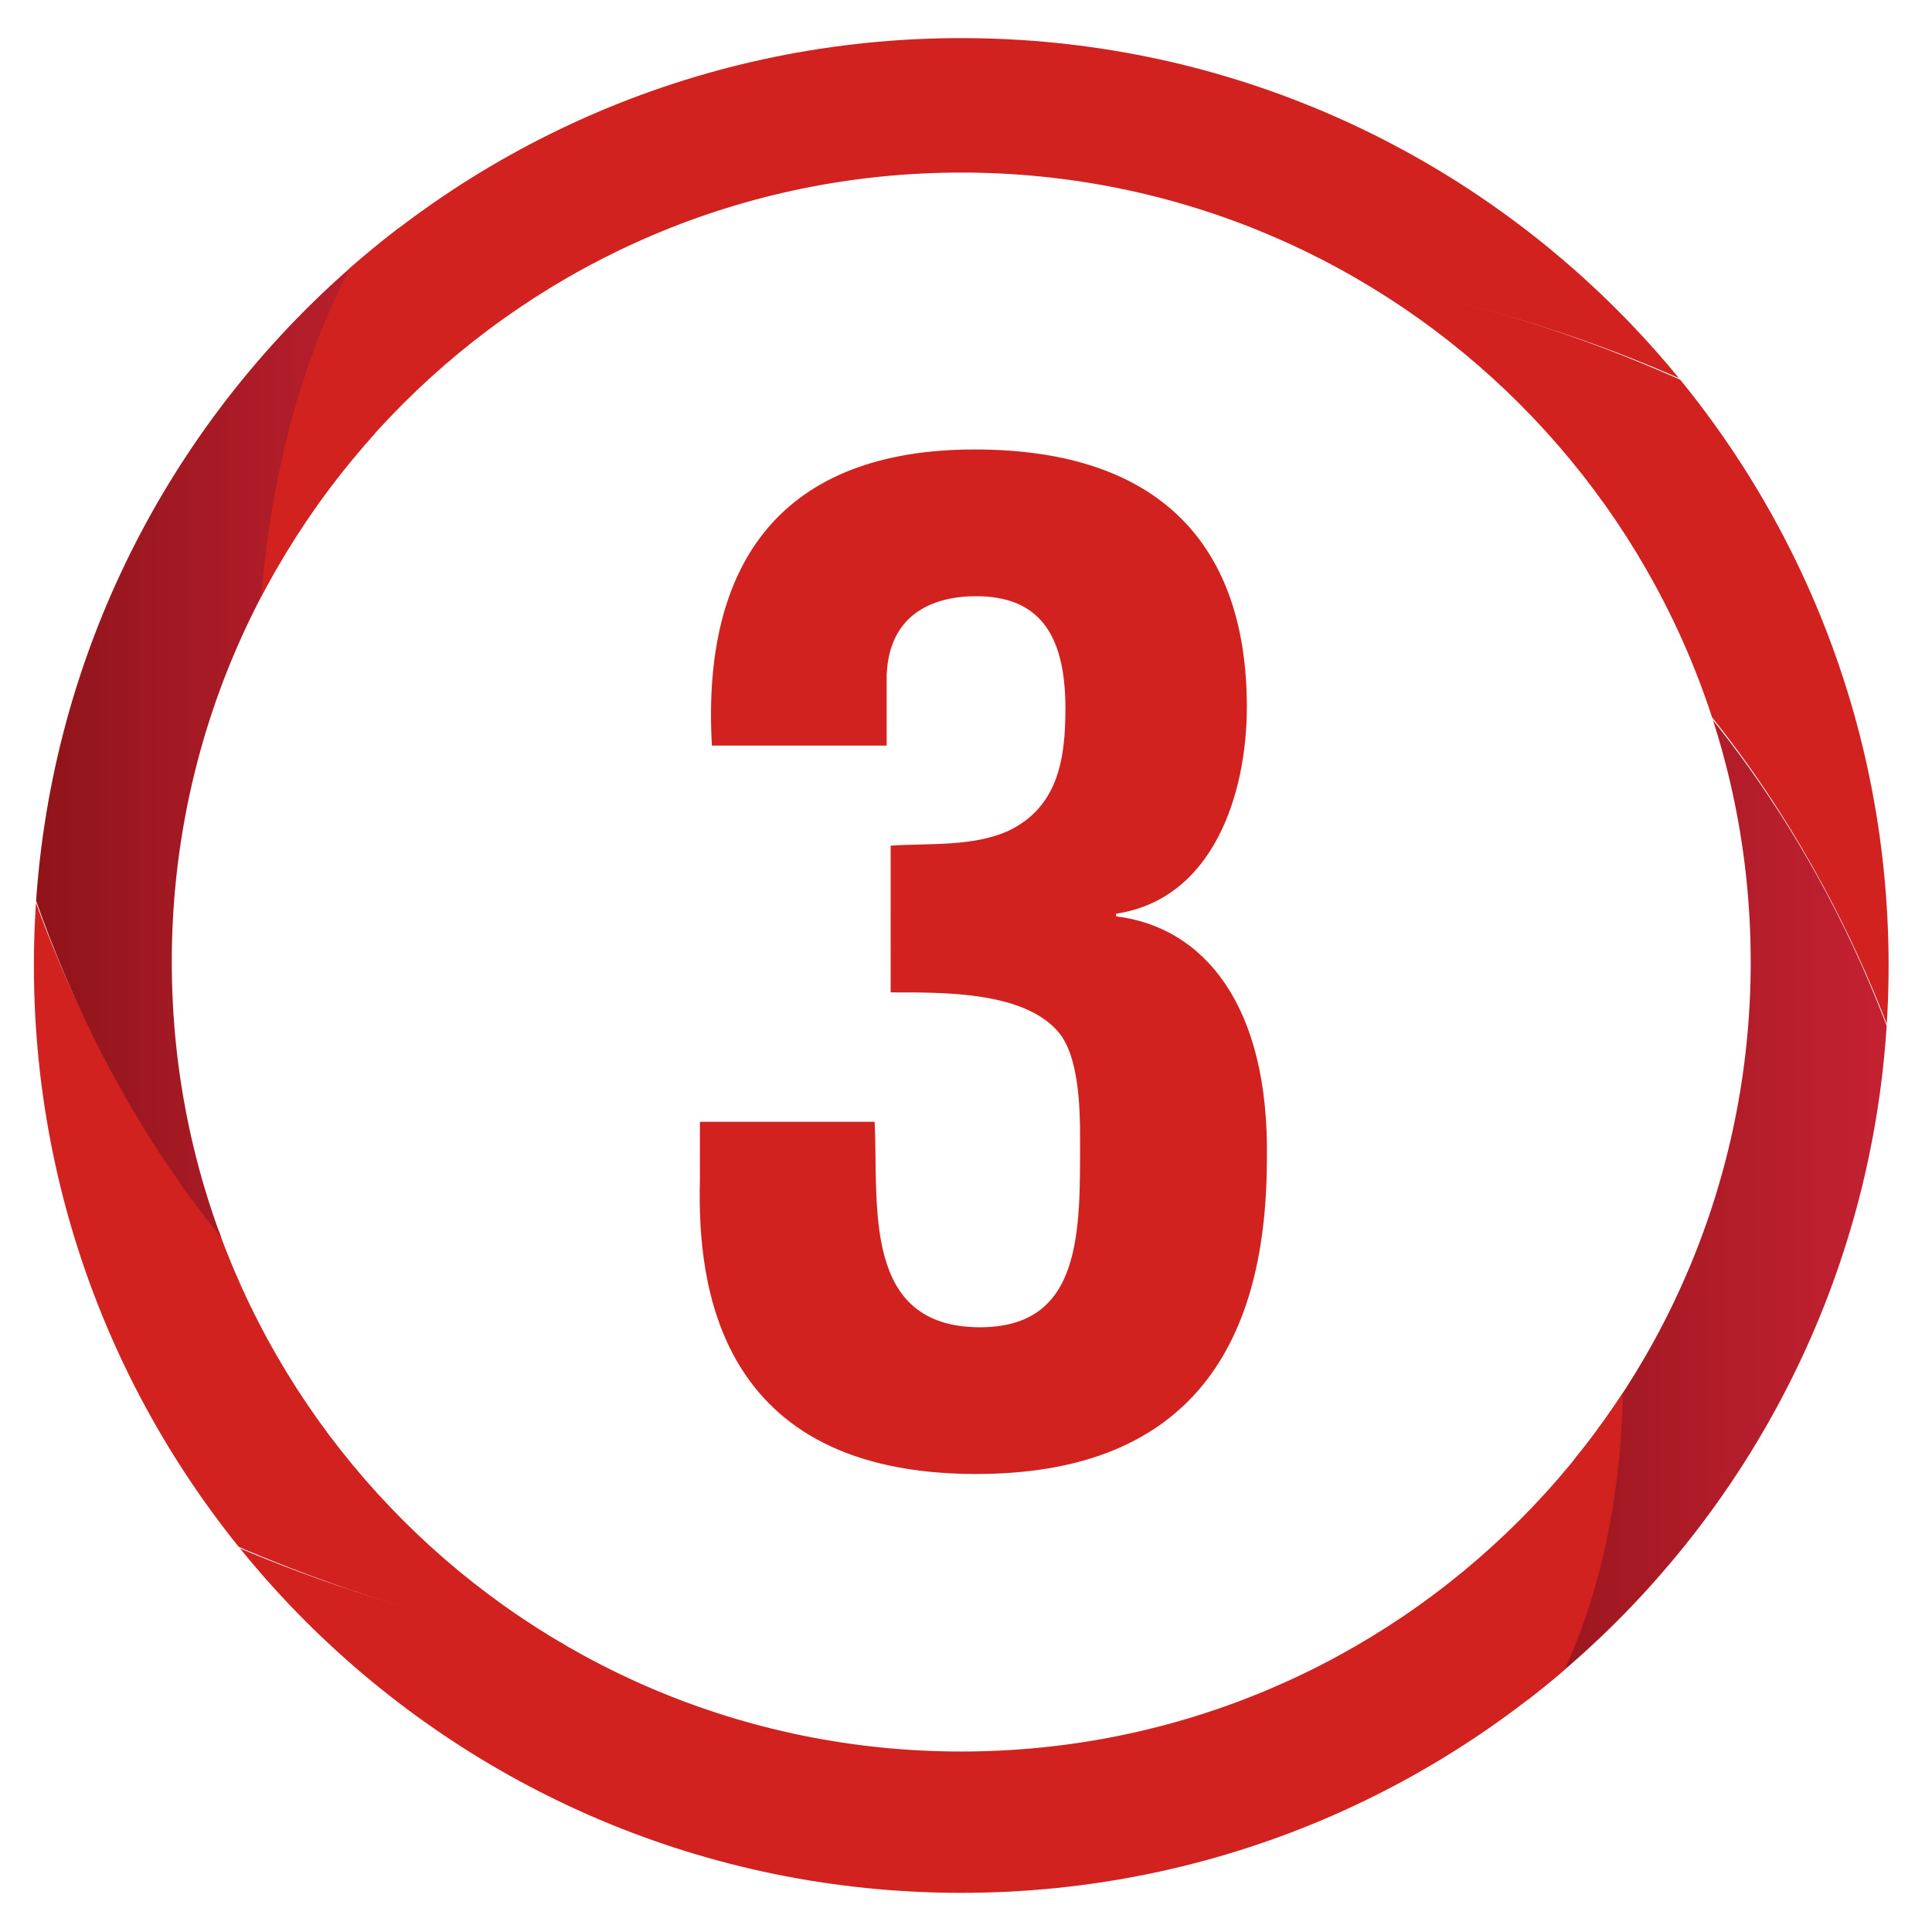
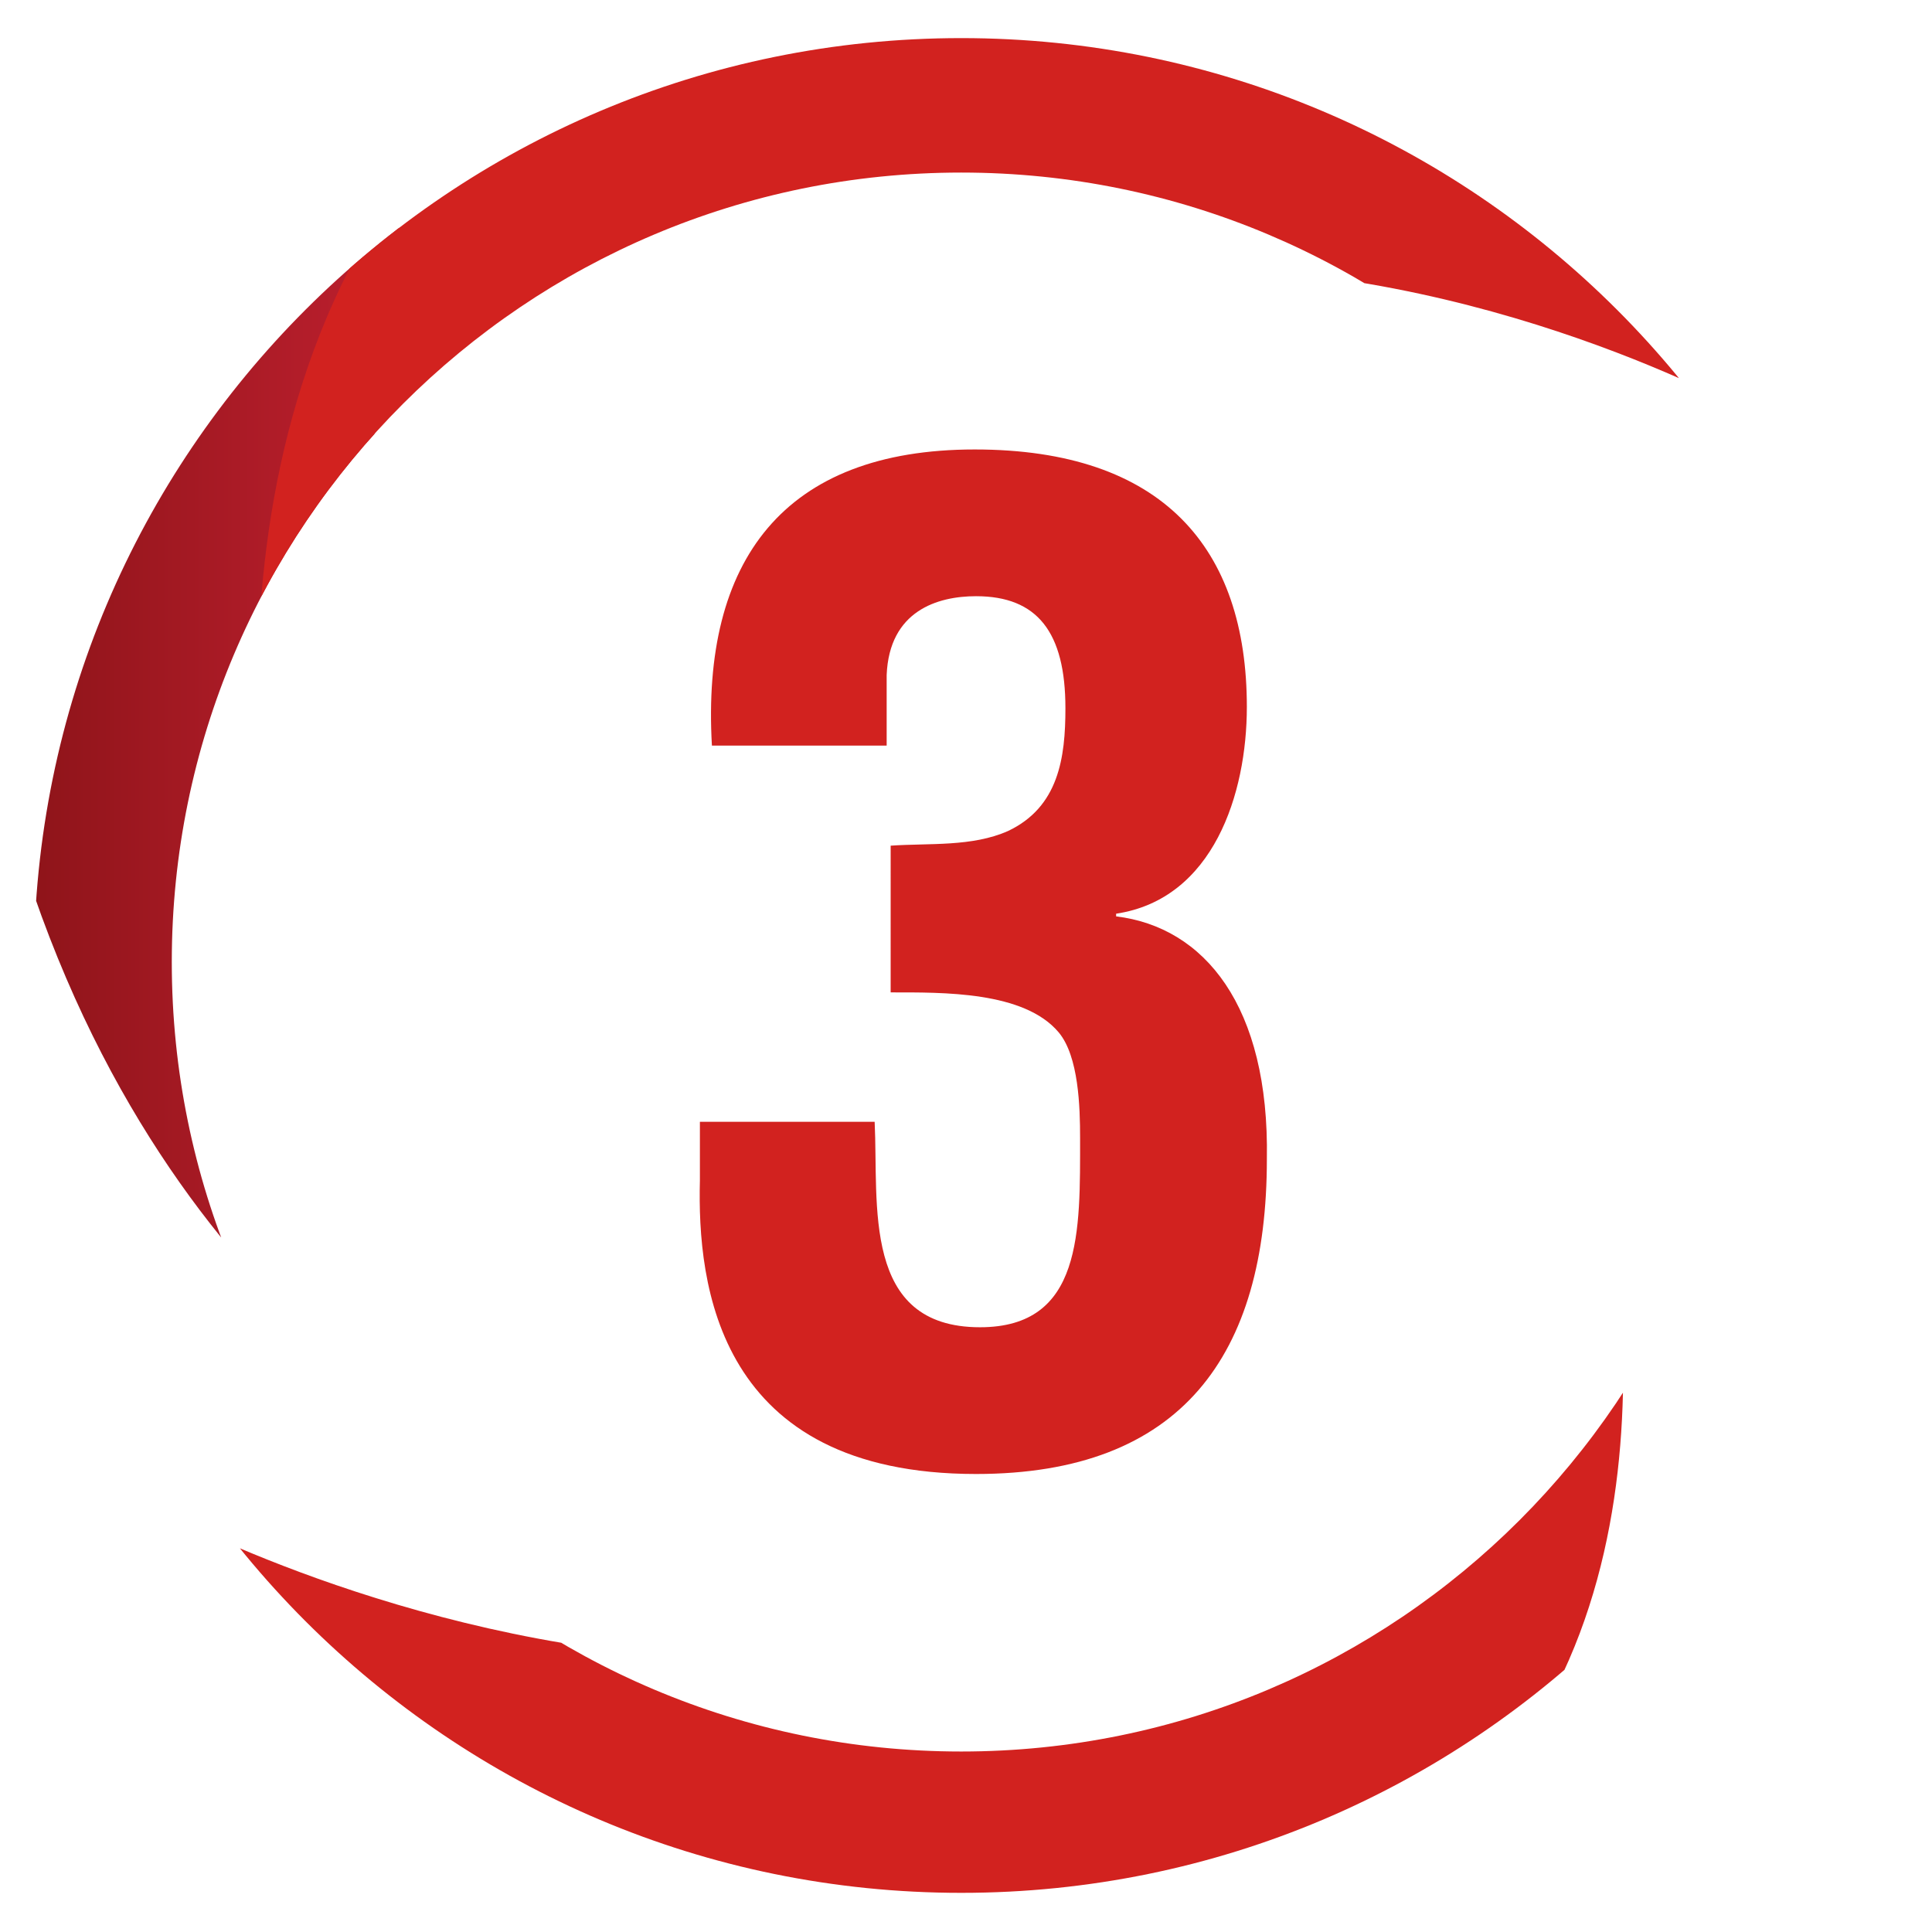
<svg xmlns="http://www.w3.org/2000/svg" xmlns:xlink="http://www.w3.org/1999/xlink" version="1.1" id="Capa_1" x="0px" y="0px" width="250px" height="250px" viewBox="0 0 250 250" enable-background="new 0 0 250 250" xml:space="preserve">
  <g>
    <g>
      <path fill="#D2221F" d="M115.251,109.429c5.007-0.345,10.53,0.172,15.19-1.898c6.561-3.107,7.424-9.495,7.424-15.882    c0-9.839-3.625-14.5-11.566-14.5c-5.005,0-11.22,1.899-11.565,10.185v9.149H92.121c-1.381-23.994,9.321-38.322,34.006-38.322    c24.34,0,35.215,12.773,35.215,33.315c0,11.221-4.316,24.857-16.916,26.757v0.346c11.393,1.38,19.85,11.565,19.506,31.416    c0,25.376-11.049,40.739-37.633,40.739c-33.488,0-36.077-24.513-35.732-37.977v-7.595h22.613    c0.518,10.702-1.726,26.584,13.636,26.584c13.293,0,12.947-12.43,12.947-24.514c0-3.969-0.174-10.529-2.762-13.637    c-4.488-5.351-15.018-5.179-21.75-5.179V109.429z" />
    </g>
    <g>
      <defs>
        <path id="SVGID_1_" d="M124.386,4.931c-66.273,0-120,53.728-120,119.999c0,66.277,53.727,120.004,120,120.004     c66.272,0,119.999-53.727,119.999-120.004C244.385,58.658,190.658,4.931,124.386,4.931z M124.386,226.645     c-56.417,0-102.157-45.738-102.157-102.16c0-56.417,45.739-102.155,102.157-102.155c56.419,0,102.155,45.738,102.155,102.155     C226.541,180.906,180.805,226.645,124.386,226.645z" />
      </defs>
      <clipPath id="SVGID_2_">
        <use xlink:href="#SVGID_1_" overflow="visible" />
      </clipPath>
-       <path clip-path="url(#SVGID_2_)" fill="#D2221F" d="M227.875,54.151c0,0,27.809,35.016,20.672,91.896    c0,0-27.213-117.995-153.904-95.468C94.643,50.58,146.76,12.442,227.875,54.151z" />
      <linearGradient id="SVGID_3_" gradientUnits="userSpaceOnUse" x1="186.316" y1="145.153" x2="248.547" y2="145.153">
        <stop offset="0" style="stop-color:#8B1318" />
        <stop offset="0.549" style="stop-color:#AF1C28" />
        <stop offset="1" style="stop-color:#C82234" />
      </linearGradient>
-       <path clip-path="url(#SVGID_2_)" fill="url(#SVGID_3_)" d="M248.547,146.048c0,0-7.361,53.753-53.086,81.857    c0,0,29.441-90.78-9.145-165.504C186.316,62.401,231.148,84.707,248.547,146.048z" />
-       <path clip-path="url(#SVGID_2_)" fill="#D2221F" d="M195.461,227.905c0,0-95.241,69.368-174.647-32.342    c0,0,123.792,67.585,185.129-50.632C205.943,144.932,220.219,194.672,195.461,227.905z" />
-       <path clip-path="url(#SVGID_2_)" fill="#D2221F" d="M20.814,195.563c0,0-25.427-29.665-20.074-91.675    c0,0,25.427,119.557,153.902,96.805C154.643,200.693,103.789,235.935,20.814,195.563z" />
+       <path clip-path="url(#SVGID_2_)" fill="#D2221F" d="M195.461,227.905c0,0-95.241,69.368-174.647-32.342    c0,0,123.792,67.585,185.129-50.632C205.943,144.932,220.219,194.672,195.461,227.905" />
      <linearGradient id="SVGID_4_" gradientUnits="userSpaceOnUse" x1="0.74" y1="105.861" x2="63.639" y2="105.861">
        <stop offset="0" style="stop-color:#8B1318" />
        <stop offset="0.549" style="stop-color:#AF1C28" />
        <stop offset="1" style="stop-color:#C82234" />
      </linearGradient>
      <path clip-path="url(#SVGID_2_)" fill="url(#SVGID_4_)" d="M0.74,103.889c0,0,10.482-57.247,51.97-81.262    c0,0-21.19,124.981,10.929,166.469C63.639,189.096,18.584,170.137,0.74,103.889z" />
      <path clip-path="url(#SVGID_2_)" fill="#D2221F" d="M36.946,122.85c0,0-14.867-58.589,15.764-100.223    c0,0,95.165-67.808,175.165,31.524C227.875,54.151,98.505-20.791,36.946,122.85z" />
    </g>
  </g>
</svg>